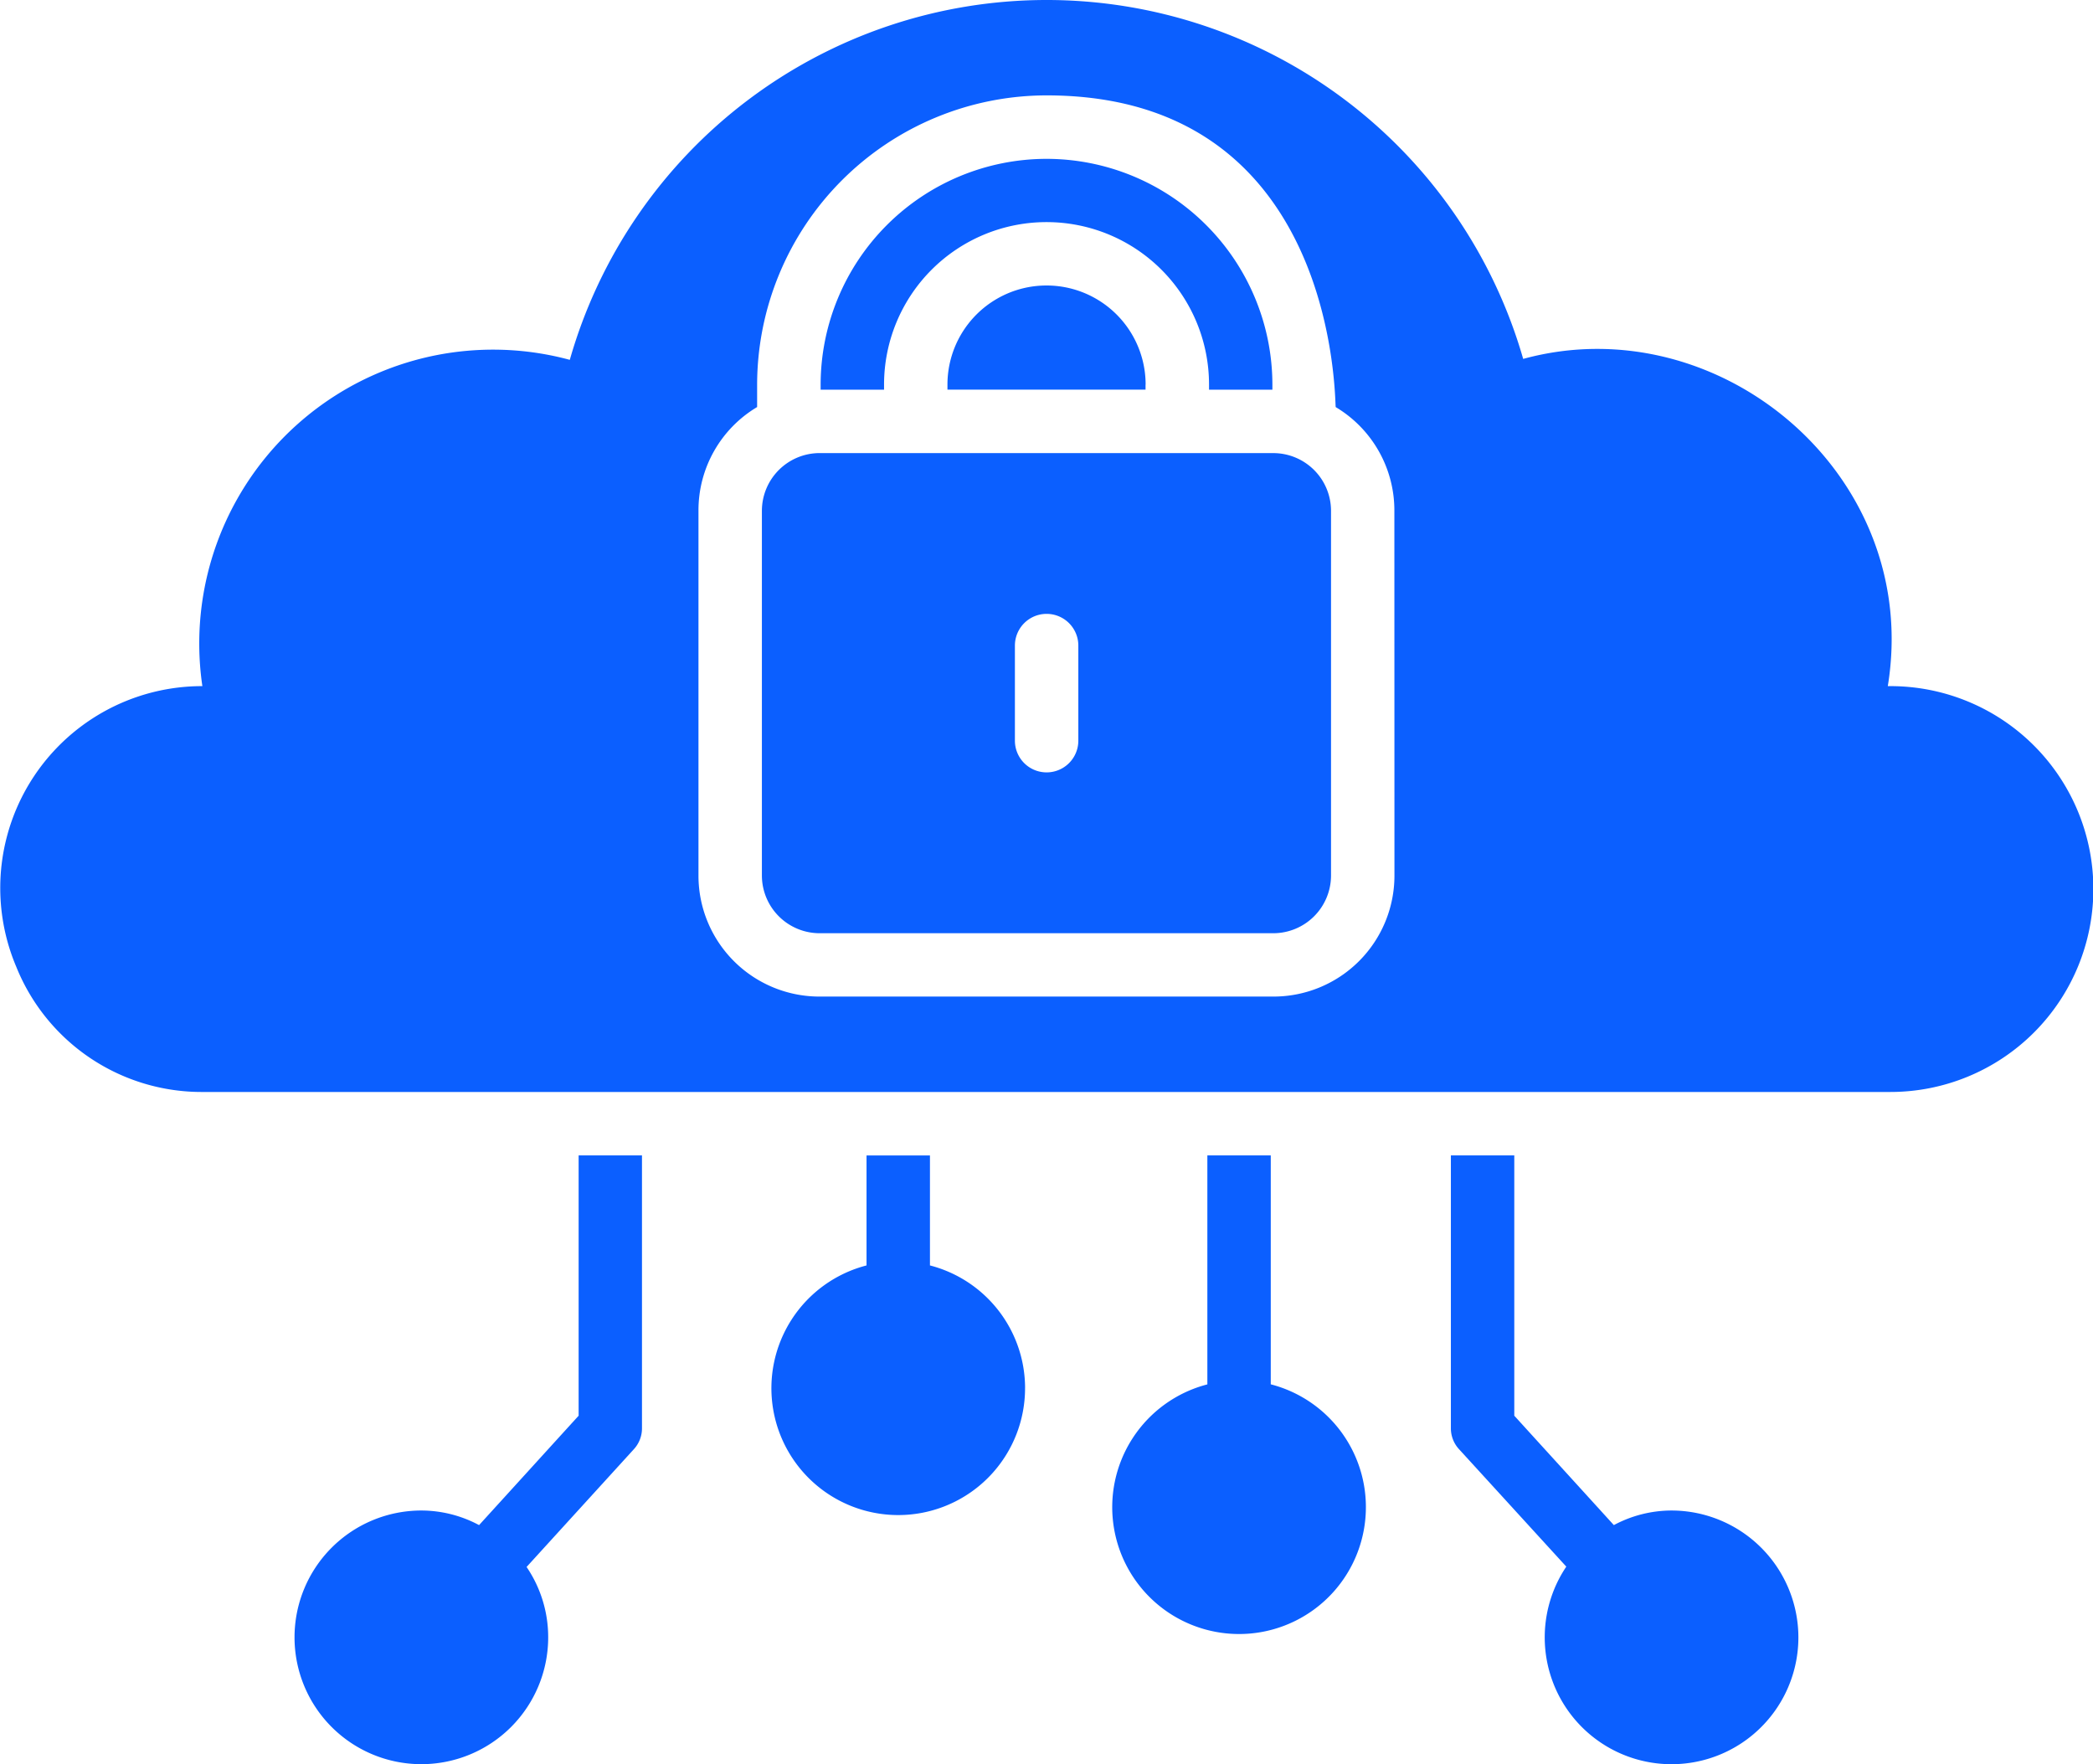
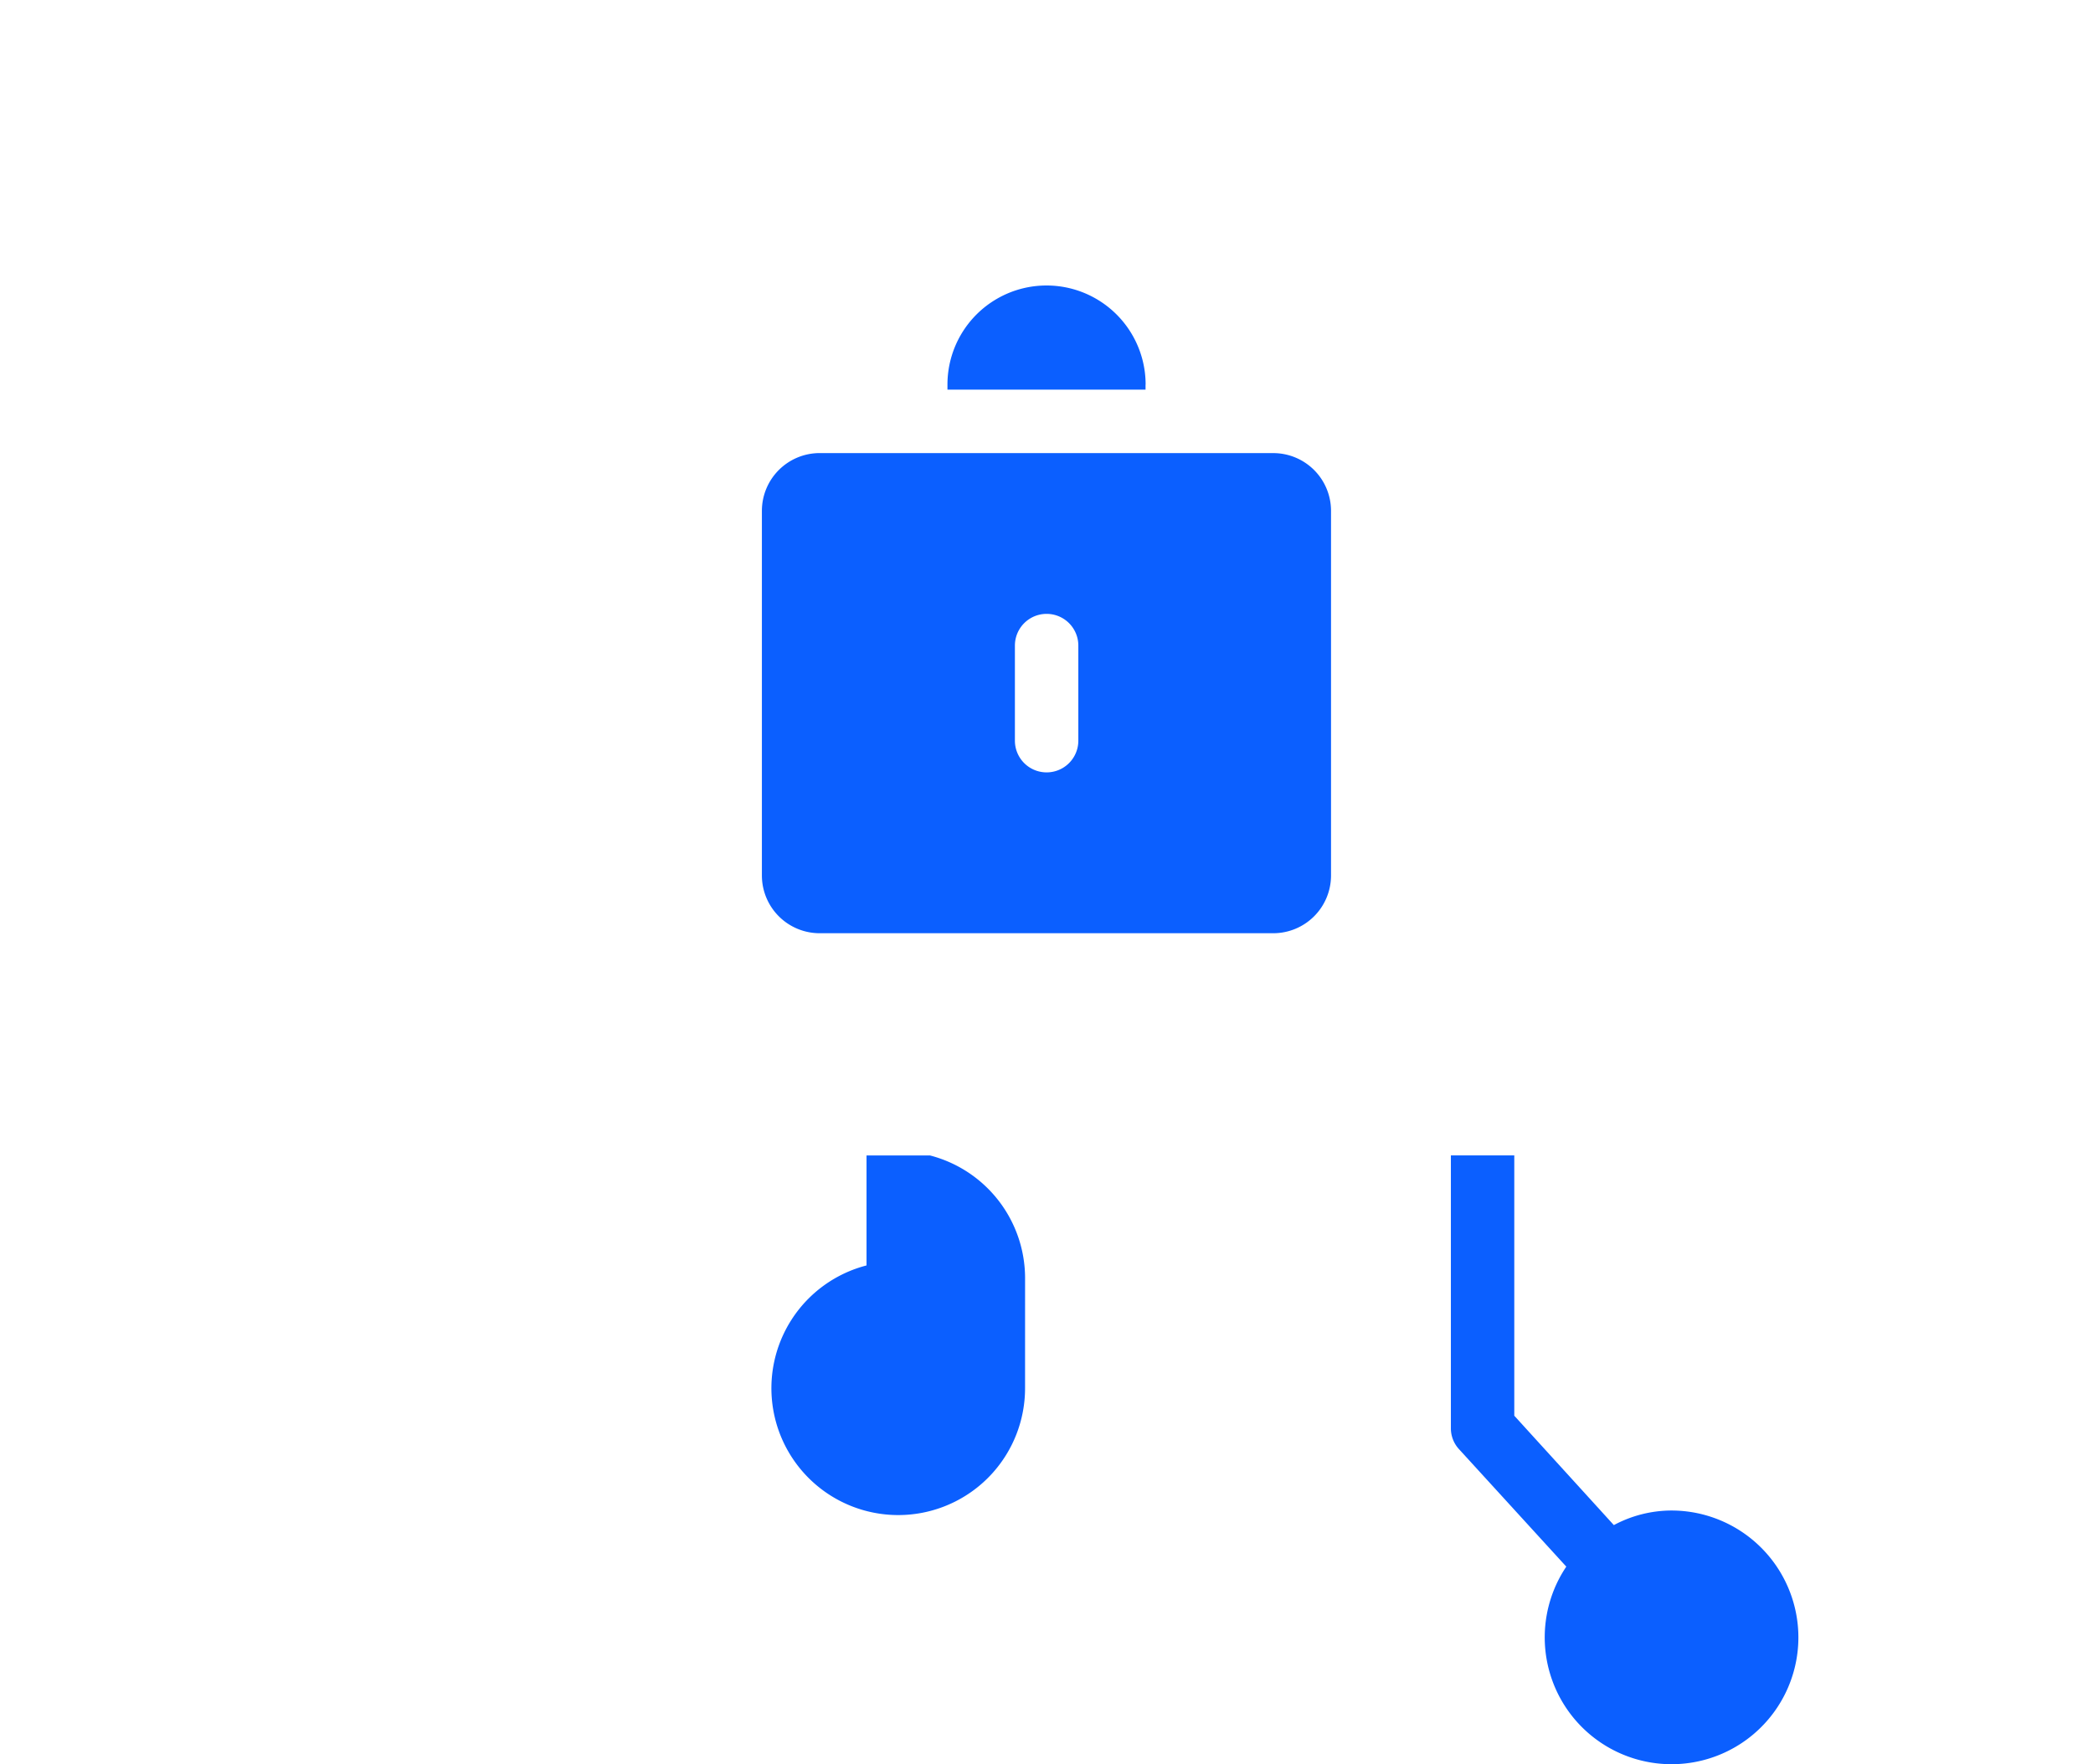
<svg xmlns="http://www.w3.org/2000/svg" height="89.815" viewBox="0 0 106.557 89.815" width="106.557">
  <g fill="#0b5fff">
    <path d="m334.385 130.3v.258h-10.085v-.258a5.044 5.044 0 0 1 10.089 0z" transform="translate(-276.064 -110.721)" />
-     <path d="m174.736 86.075h-.129c1.759-10.75-8.6-19.387-18.563-16.659a25.244 25.244 0 0 0 -48.538.048 14.958 14.958 0 0 0 -18.706 16.611 10.277 10.277 0 0 0 -9.476 14.286 10.172 10.172 0 0 0 9.524 6.376h85.894a10.331 10.331 0 0 0 0-20.662zm-25.246 9.654a6.159 6.159 0 0 1 -6.15 6.151h-23.132a6.159 6.159 0 0 1 -6.151-6.151v-18.6a6.121 6.121 0 0 1 2.986-5.262v-1.143a14.749 14.749 0 0 1 14.739-14.724c14.888 0 14.655 15.709 14.718 15.87a6.122 6.122 0 0 1 2.986 5.262z" transform="translate(-78.497 -51.144)" />
    <path d="m472.619 375.446a6.457 6.457 0 1 1 -11.816-3.6l-5.456-5.973a1.567 1.567 0 0 1 -.42-1.082v-13.881h3.228v13.253l5.069 5.569a6.244 6.244 0 0 1 2.938-.743 6.465 6.465 0 0 1 6.457 6.456z" transform="translate(-381.061 -292.088)" />
-     <path d="m291.552 362.742a6.457 6.457 0 1 1 -8.071-6.231v-5.6h3.229v5.6a6.456 6.456 0 0 1 4.843 6.231z" transform="translate(-239.365 -292.087)" />
-     <path d="m379.982 368.8a6.457 6.457 0 1 1 -8.071-6.231v-11.658h3.228v11.655a6.455 6.455 0 0 1 4.843 6.231z" transform="translate(-310.443 -292.089)" />
-     <path d="m172.6 350.907v13.883a1.566 1.566 0 0 1 -.419 1.082l-5.456 5.989a6.351 6.351 0 0 1 1.1 3.583 6.457 6.457 0 1 1 -6.457-6.457 6.243 6.243 0 0 1 2.938.743l5.069-5.57v-13.253z" transform="translate(-139.916 -292.086)" />
+     <path d="m291.552 362.742a6.457 6.457 0 1 1 -8.071-6.231v-5.6h3.229a6.456 6.456 0 0 1 4.843 6.231z" transform="translate(-239.365 -292.087)" />
    <path d="m302.232 168.7h-23.132a2.942 2.942 0 0 0 -2.922 2.922v18.6a2.942 2.942 0 0 0 2.922 2.922h23.131a2.942 2.942 0 0 0 2.922-2.922v-18.6a2.941 2.941 0 0 0 -2.922-2.921zm-9.944 14.641a1.614 1.614 0 0 1 -3.229 0v-4.841a1.614 1.614 0 1 1 3.229 0z" transform="translate(-237.389 -145.633)" />
-     <path d="m302.907 92.355a11.512 11.512 0 0 0 -11.507 11.493v.258h3.229v-.258a8.272 8.272 0 0 1 16.545 0v.258h3.226v-.258a11.508 11.508 0 0 0 -11.493-11.493z" transform="translate(-249.621 -84.268)" />
  </g>
</svg>